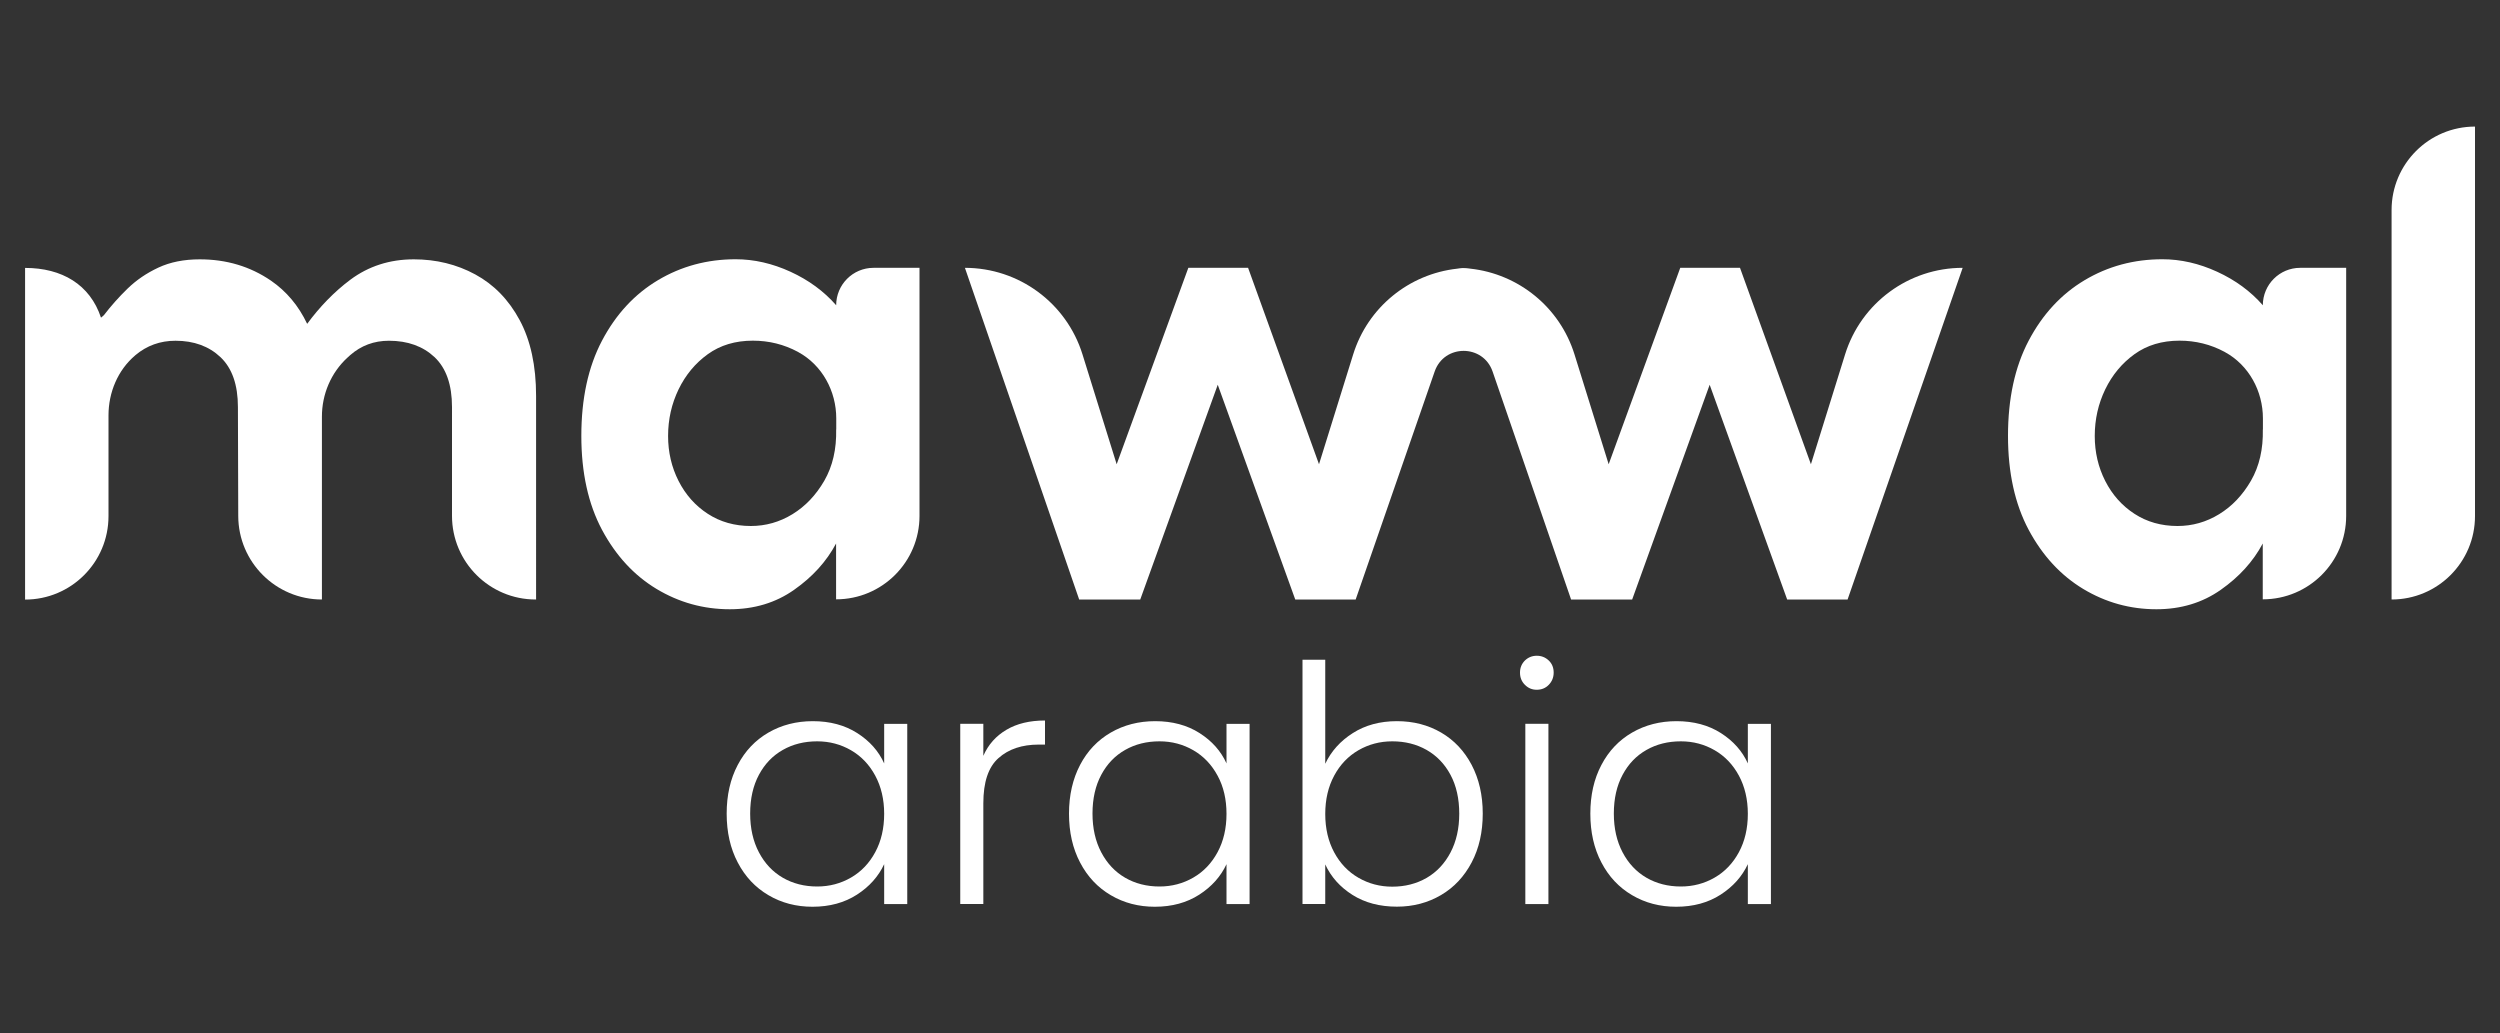
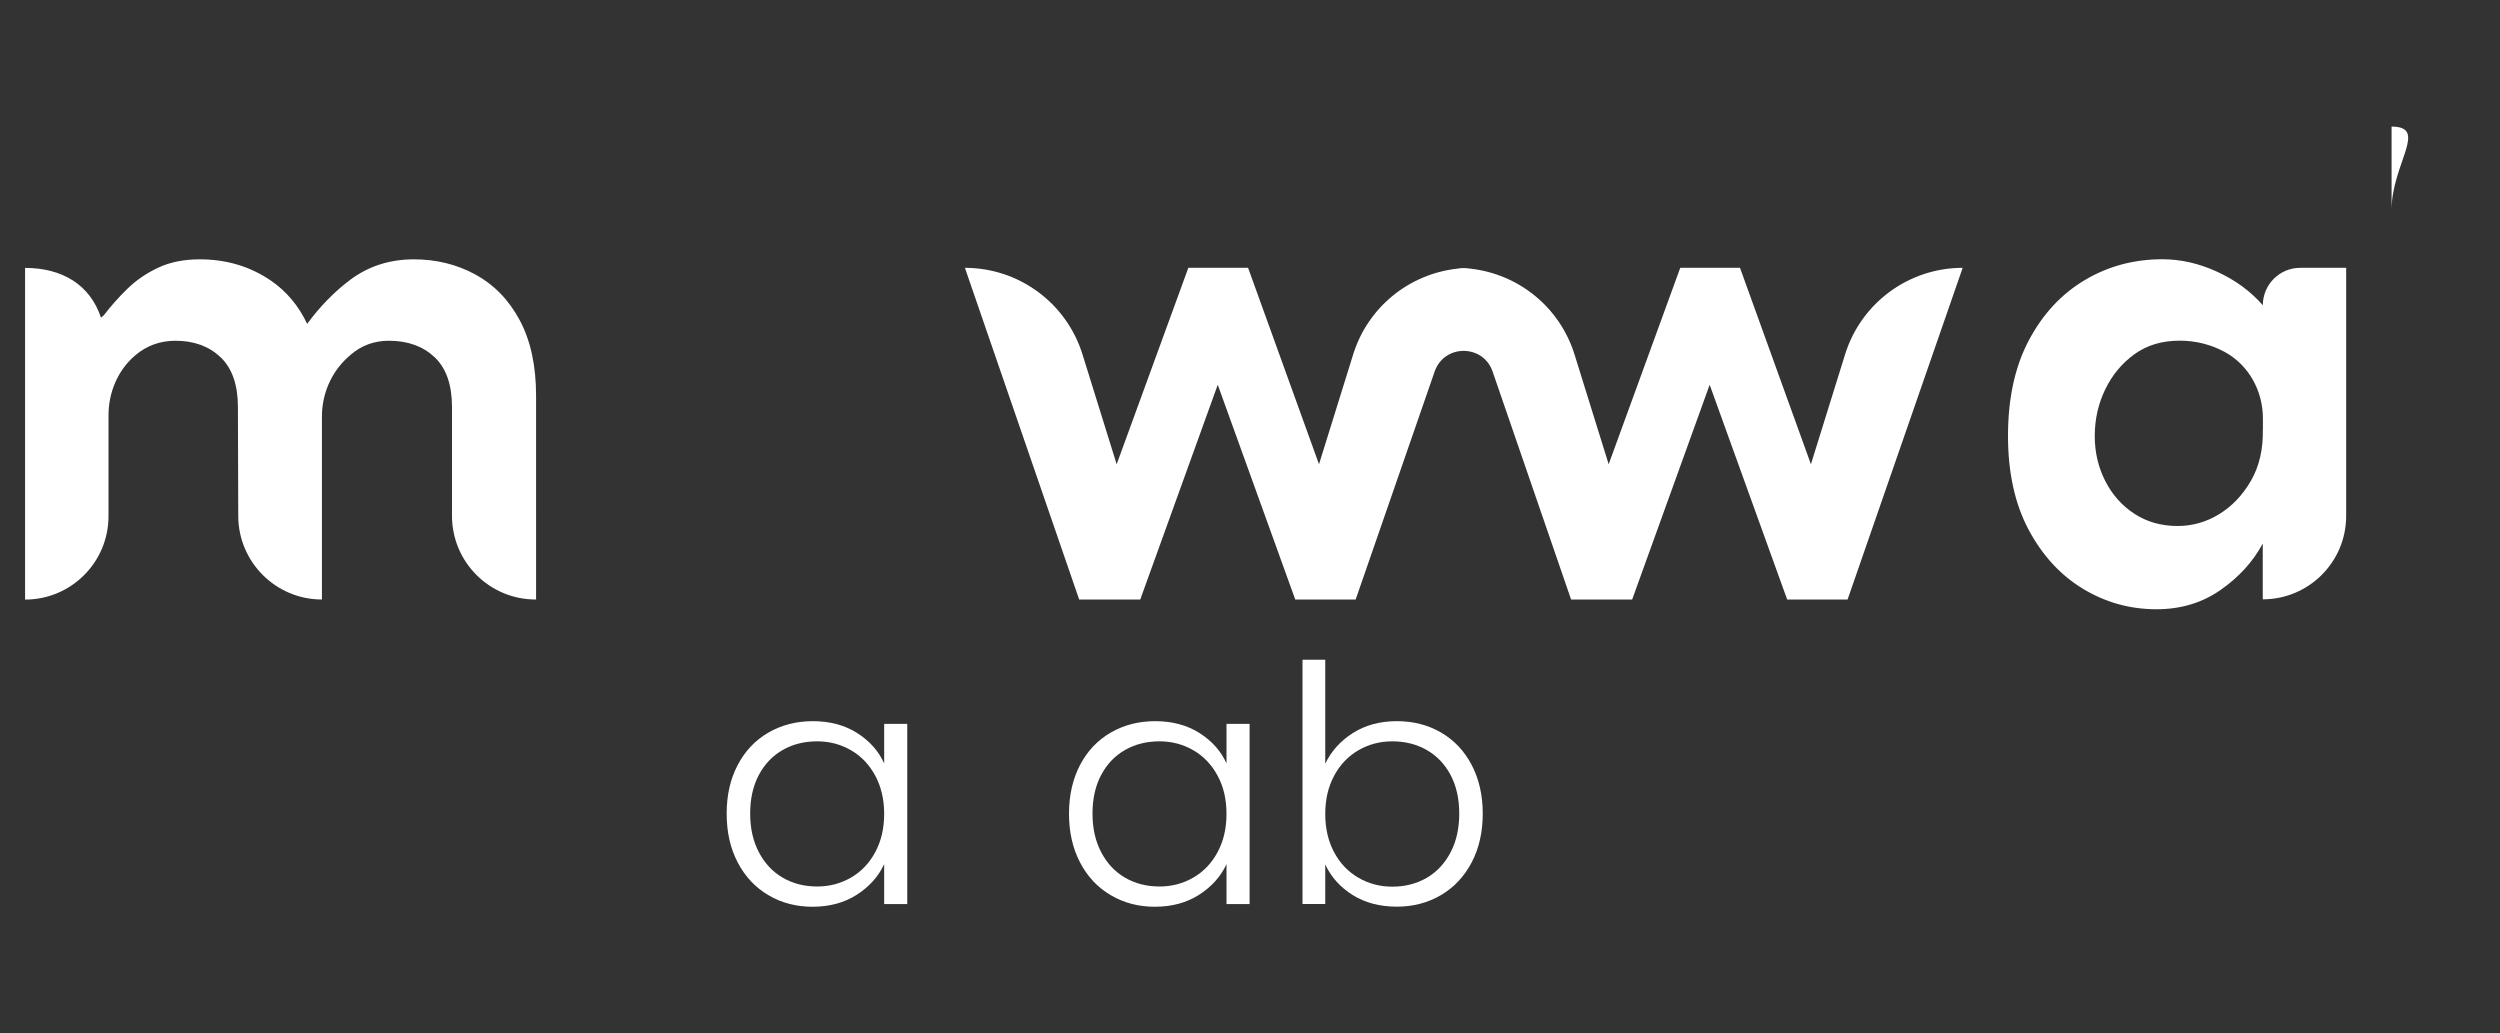
<svg xmlns="http://www.w3.org/2000/svg" xml:space="preserve" style="enable-background:new 0 0 300 124;" viewBox="0 0 300 124" y="0px" x="0px" id="Camada_1" version="1.1">
  <rect x="0" y="0" width="300" height="124" fill="#333333" stroke="none" />
  <style type="text/css">
	.st0{fill:#FFFFFF;}
</style>
  <g>
    <g>
      <path d="M88.53,91.79c0.88-1.68,2.11-2.97,3.68-3.88c1.57-0.91,3.35-1.37,5.33-1.37c2.06,0,3.84,0.48,5.33,1.43    c1.49,0.95,2.57,2.17,3.23,3.64v-4.75h2.77v21.63h-2.77v-4.79c-0.69,1.48-1.78,2.7-3.27,3.66c-1.49,0.96-3.27,1.45-5.33,1.45    c-1.95,0-3.72-0.46-5.29-1.39c-1.57-0.92-2.8-2.23-3.68-3.92c-0.89-1.69-1.33-3.64-1.33-5.86S87.64,93.47,88.53,91.79z     M105.03,93.08c-0.71-1.32-1.68-2.34-2.91-3.05s-2.58-1.07-4.06-1.07c-1.53,0-2.91,0.34-4.12,1.03c-1.22,0.69-2.17,1.68-2.87,2.99    c-0.7,1.31-1.05,2.86-1.05,4.65c0,1.77,0.35,3.32,1.05,4.65c0.7,1.33,1.66,2.35,2.87,3.05c1.21,0.7,2.59,1.05,4.12,1.05    c1.48,0,2.83-0.36,4.06-1.07s2.2-1.73,2.91-3.05c0.71-1.32,1.07-2.85,1.07-4.6C106.1,95.93,105.74,94.4,105.03,93.08z" class="st0" />
-       <path d="M120.78,87.57c1.25-0.74,2.79-1.11,4.62-1.11v2.89h-0.75c-2.01,0-3.62,0.54-4.83,1.62    c-1.22,1.08-1.82,2.89-1.82,5.43v12.08h-2.77V86.86h2.77v3.84C118.59,89.35,119.52,88.31,120.78,87.57z" class="st0" />
      <path d="M129.61,91.79c0.88-1.68,2.11-2.97,3.68-3.88c1.57-0.91,3.35-1.37,5.33-1.37c2.06,0,3.84,0.48,5.33,1.43    c1.49,0.95,2.57,2.17,3.23,3.64v-4.75h2.77v21.63h-2.77v-4.79c-0.69,1.48-1.78,2.7-3.27,3.66c-1.49,0.96-3.27,1.45-5.33,1.45    c-1.95,0-3.72-0.46-5.29-1.39c-1.57-0.92-2.8-2.23-3.68-3.92c-0.89-1.69-1.33-3.64-1.33-5.86S128.73,93.47,129.61,91.79z     M146.11,93.08c-0.71-1.32-1.68-2.34-2.91-3.05c-1.23-0.71-2.58-1.07-4.06-1.07c-1.53,0-2.91,0.34-4.12,1.03    c-1.22,0.69-2.17,1.68-2.87,2.99c-0.7,1.31-1.05,2.86-1.05,4.65c0,1.77,0.35,3.32,1.05,4.65c0.7,1.33,1.66,2.35,2.87,3.05    c1.21,0.7,2.59,1.05,4.12,1.05c1.48,0,2.83-0.36,4.06-1.07c1.23-0.71,2.2-1.73,2.91-3.05c0.71-1.32,1.07-2.85,1.07-4.6    C147.18,95.93,146.83,94.4,146.11,93.08z" class="st0" />
      <path d="M162.34,87.97c1.49-0.95,3.25-1.43,5.29-1.43c1.98,0,3.75,0.46,5.31,1.37c1.56,0.91,2.78,2.21,3.66,3.88    c0.88,1.68,1.33,3.63,1.33,5.84s-0.44,4.17-1.33,5.86c-0.89,1.69-2.11,3-3.68,3.92c-1.57,0.92-3.33,1.39-5.29,1.39    c-2.06,0-3.84-0.47-5.33-1.41c-1.49-0.94-2.58-2.16-3.27-3.66v4.75h-2.73V79.17h2.73v12.48    C159.74,90.15,160.84,88.92,162.34,87.97z M174.06,92.98c-0.7-1.31-1.66-2.3-2.87-2.99c-1.22-0.69-2.59-1.03-4.12-1.03    c-1.48,0-2.83,0.36-4.06,1.07s-2.2,1.73-2.91,3.05c-0.71,1.32-1.07,2.85-1.07,4.6c0,1.74,0.36,3.28,1.07,4.6    c0.71,1.32,1.68,2.34,2.91,3.05s2.58,1.07,4.06,1.07c1.53,0,2.9-0.35,4.12-1.05c1.21-0.7,2.17-1.72,2.87-3.05    c0.7-1.33,1.05-2.89,1.05-4.65C175.11,95.84,174.76,94.29,174.06,92.98z" class="st0" />
-       <path d="M182.99,82.18c-0.4-0.4-0.59-0.88-0.59-1.47c0-0.58,0.2-1.06,0.59-1.45c0.4-0.38,0.87-0.57,1.43-0.57    c0.55,0,1.03,0.19,1.43,0.57c0.4,0.38,0.59,0.87,0.59,1.45c0,0.58-0.2,1.07-0.59,1.47s-0.87,0.59-1.43,0.59    C183.87,82.78,183.39,82.58,182.99,82.18z M185.81,86.86v21.63h-2.77V86.86H185.81z" class="st0" />
-       <path d="M192.17,91.79c0.88-1.68,2.11-2.97,3.68-3.88c1.57-0.91,3.35-1.37,5.33-1.37c2.06,0,3.84,0.48,5.33,1.43    c1.49,0.95,2.57,2.17,3.23,3.64v-4.75h2.77v21.63h-2.77v-4.79c-0.69,1.48-1.78,2.7-3.27,3.66c-1.49,0.96-3.27,1.45-5.33,1.45    c-1.95,0-3.72-0.46-5.29-1.39c-1.57-0.92-2.8-2.23-3.68-3.92c-0.89-1.69-1.33-3.64-1.33-5.86S191.28,93.47,192.17,91.79z     M208.67,93.08c-0.71-1.32-1.68-2.34-2.91-3.05s-2.58-1.07-4.06-1.07c-1.53,0-2.91,0.34-4.12,1.03c-1.22,0.69-2.17,1.68-2.87,2.99    c-0.7,1.31-1.05,2.86-1.05,4.65c0,1.77,0.35,3.32,1.05,4.65c0.7,1.33,1.66,2.35,2.87,3.05c1.21,0.7,2.59,1.05,4.12,1.05    c1.48,0,2.83-0.36,4.06-1.07s2.2-1.73,2.91-3.05c0.71-1.32,1.07-2.85,1.07-4.6C209.74,95.93,209.38,94.4,208.67,93.08z" class="st0" />
    </g>
    <path d="M57.03,32.93c-2.23-1.21-4.69-1.81-7.37-1.81c-2.89,0-5.43,0.82-7.61,2.44c-1.99,1.49-3.7,3.28-5.19,5.3   c-1.03-2.17-2.48-3.9-4.34-5.18c-2.5-1.71-5.35-2.56-8.55-2.56c-1.89,0-3.55,0.33-4.96,0.99c-1.42,0.66-2.65,1.5-3.7,2.52   c-1.05,1.02-2,2.09-2.84,3.19l-0.35,0.3c-1.32-3.98-4.69-5.97-9.11-5.97v39.8c5.53,0,10.01-4.48,10.01-10.01V49.84   c0-2.74,1.11-5.42,3.2-7.19c0.01-0.01,0.02-0.02,0.03-0.03c1.37-1.15,2.97-1.73,4.81-1.73c2.21,0,4.01,0.66,5.4,1.97   c1.39,1.32,2.09,3.31,2.09,5.99l0.04,13.08c0.02,5.53,4.51,10.01,10.04,10.01V49.99c0-2.68,1.09-5.27,3.07-7.08   c0.11-0.1,0.21-0.19,0.32-0.29c1.31-1.15,2.86-1.73,4.65-1.73c2.26,0,4.08,0.66,5.48,1.97c1.39,1.32,2.09,3.31,2.09,5.99V61.9   c0,5.55,4.5,10.04,10.04,10.04h0.05V47.51c0-3.63-0.66-6.66-1.97-9.1C61.04,35.96,59.26,34.14,57.03,32.93" class="st0" />
-     <path d="M100.34,36.63c-1.47-1.68-3.3-3.02-5.48-4.02c-2.18-1-4.38-1.5-6.58-1.5c-3.42,0-6.53,0.84-9.34,2.52   c-2.81,1.68-5.04,4.1-6.7,7.25c-1.66,3.15-2.48,6.96-2.48,11.43c0,4.41,0.83,8.17,2.48,11.27c1.66,3.1,3.84,5.46,6.54,7.09   c2.71,1.63,5.64,2.44,8.79,2.44c2.94,0,5.52-0.78,7.72-2.33c2.21-1.55,3.89-3.4,5.04-5.56v6.7c5.53,0,10.01-4.48,10.01-10.01V32.14   h-5.52C102.35,32.14,100.34,34.15,100.34,36.63 M100.34,51.53c0.05,2.36-0.42,4.41-1.42,6.15c-1,1.73-2.27,3.07-3.82,4.02   c-1.55,0.95-3.22,1.42-5,1.42c-1.94,0-3.67-0.49-5.16-1.46c-1.5-0.97-2.67-2.29-3.51-3.94c-0.84-1.65-1.26-3.45-1.26-5.4   c0-2,0.42-3.86,1.26-5.6c0.84-1.73,2.01-3.14,3.51-4.22c1.5-1.08,3.3-1.62,5.4-1.62c1.94,0,3.74,0.45,5.4,1.34   c0.02,0.01,0.03,0.02,0.05,0.03c2.88,1.57,4.56,4.69,4.56,7.96V51.53z" class="st0" />
    <path d="M235.52,32.14c-6.47,0-12.19,4.21-14.11,10.39l-4.1,13.18l-8.51-23.57h-7.17l-8.59,23.57l-4.1-13.18   c-1.76-5.65-6.7-9.65-12.49-10.29c0,0-0.52-0.08-0.79-0.07c-0.27-0.02-0.79,0.07-0.79,0.07c-5.79,0.64-10.73,4.63-12.49,10.29   l-4.1,13.18l-8.51-23.57h-7.17L134,55.71l-4.1-13.18c-1.92-6.18-7.64-10.39-14.11-10.39l13.71,39.8h7.33l9.3-25.77l9.3,25.77h7.25   l9.48-27.36c1.14-3.3,5.81-3.3,6.95,0l9.42,27.36h7.33l9.3-25.77l9.3,25.77h7.25L235.52,32.14L235.52,32.14z" class="st0" />
    <path d="M271.54,36.63c-1.47-1.68-3.3-3.02-5.48-4.02c-2.18-1-4.37-1.5-6.58-1.5c-3.42,0-6.53,0.84-9.34,2.52   c-2.81,1.68-5.04,4.1-6.7,7.25c-1.66,3.15-2.48,6.96-2.48,11.43c0,4.41,0.83,8.17,2.48,11.27c1.66,3.1,3.84,5.46,6.54,7.09   c2.71,1.63,5.64,2.44,8.79,2.44c2.94,0,5.52-0.78,7.72-2.33c2.21-1.55,3.89-3.4,5.04-5.56v6.7c5.53,0,10.01-4.48,10.01-10.01V32.14   h-5.52C273.55,32.14,271.54,34.15,271.54,36.63 M271.54,51.53c0.05,2.36-0.42,4.41-1.42,6.15c-1,1.73-2.27,3.07-3.82,4.02   c-1.55,0.95-3.22,1.42-5,1.42c-1.94,0-3.67-0.49-5.16-1.46c-1.5-0.97-2.67-2.29-3.51-3.94c-0.84-1.65-1.26-3.45-1.26-5.4   c0-2,0.42-3.86,1.26-5.6c0.84-1.73,2.01-3.14,3.51-4.22c1.5-1.08,3.3-1.62,5.4-1.62c1.94,0,3.74,0.45,5.4,1.34   c0.02,0.01,0.03,0.02,0.05,0.03c2.88,1.57,4.56,4.69,4.56,7.96V51.53z" class="st0" />
-     <path d="M286.99,25.2v46.74c5.53,0,10.01-4.48,10.01-10.01V15.19C291.47,15.19,286.99,19.68,286.99,25.2" class="st0" />
+     <path d="M286.99,25.2v46.74V15.19C291.47,15.19,286.99,19.68,286.99,25.2" class="st0" />
  </g>
</svg>